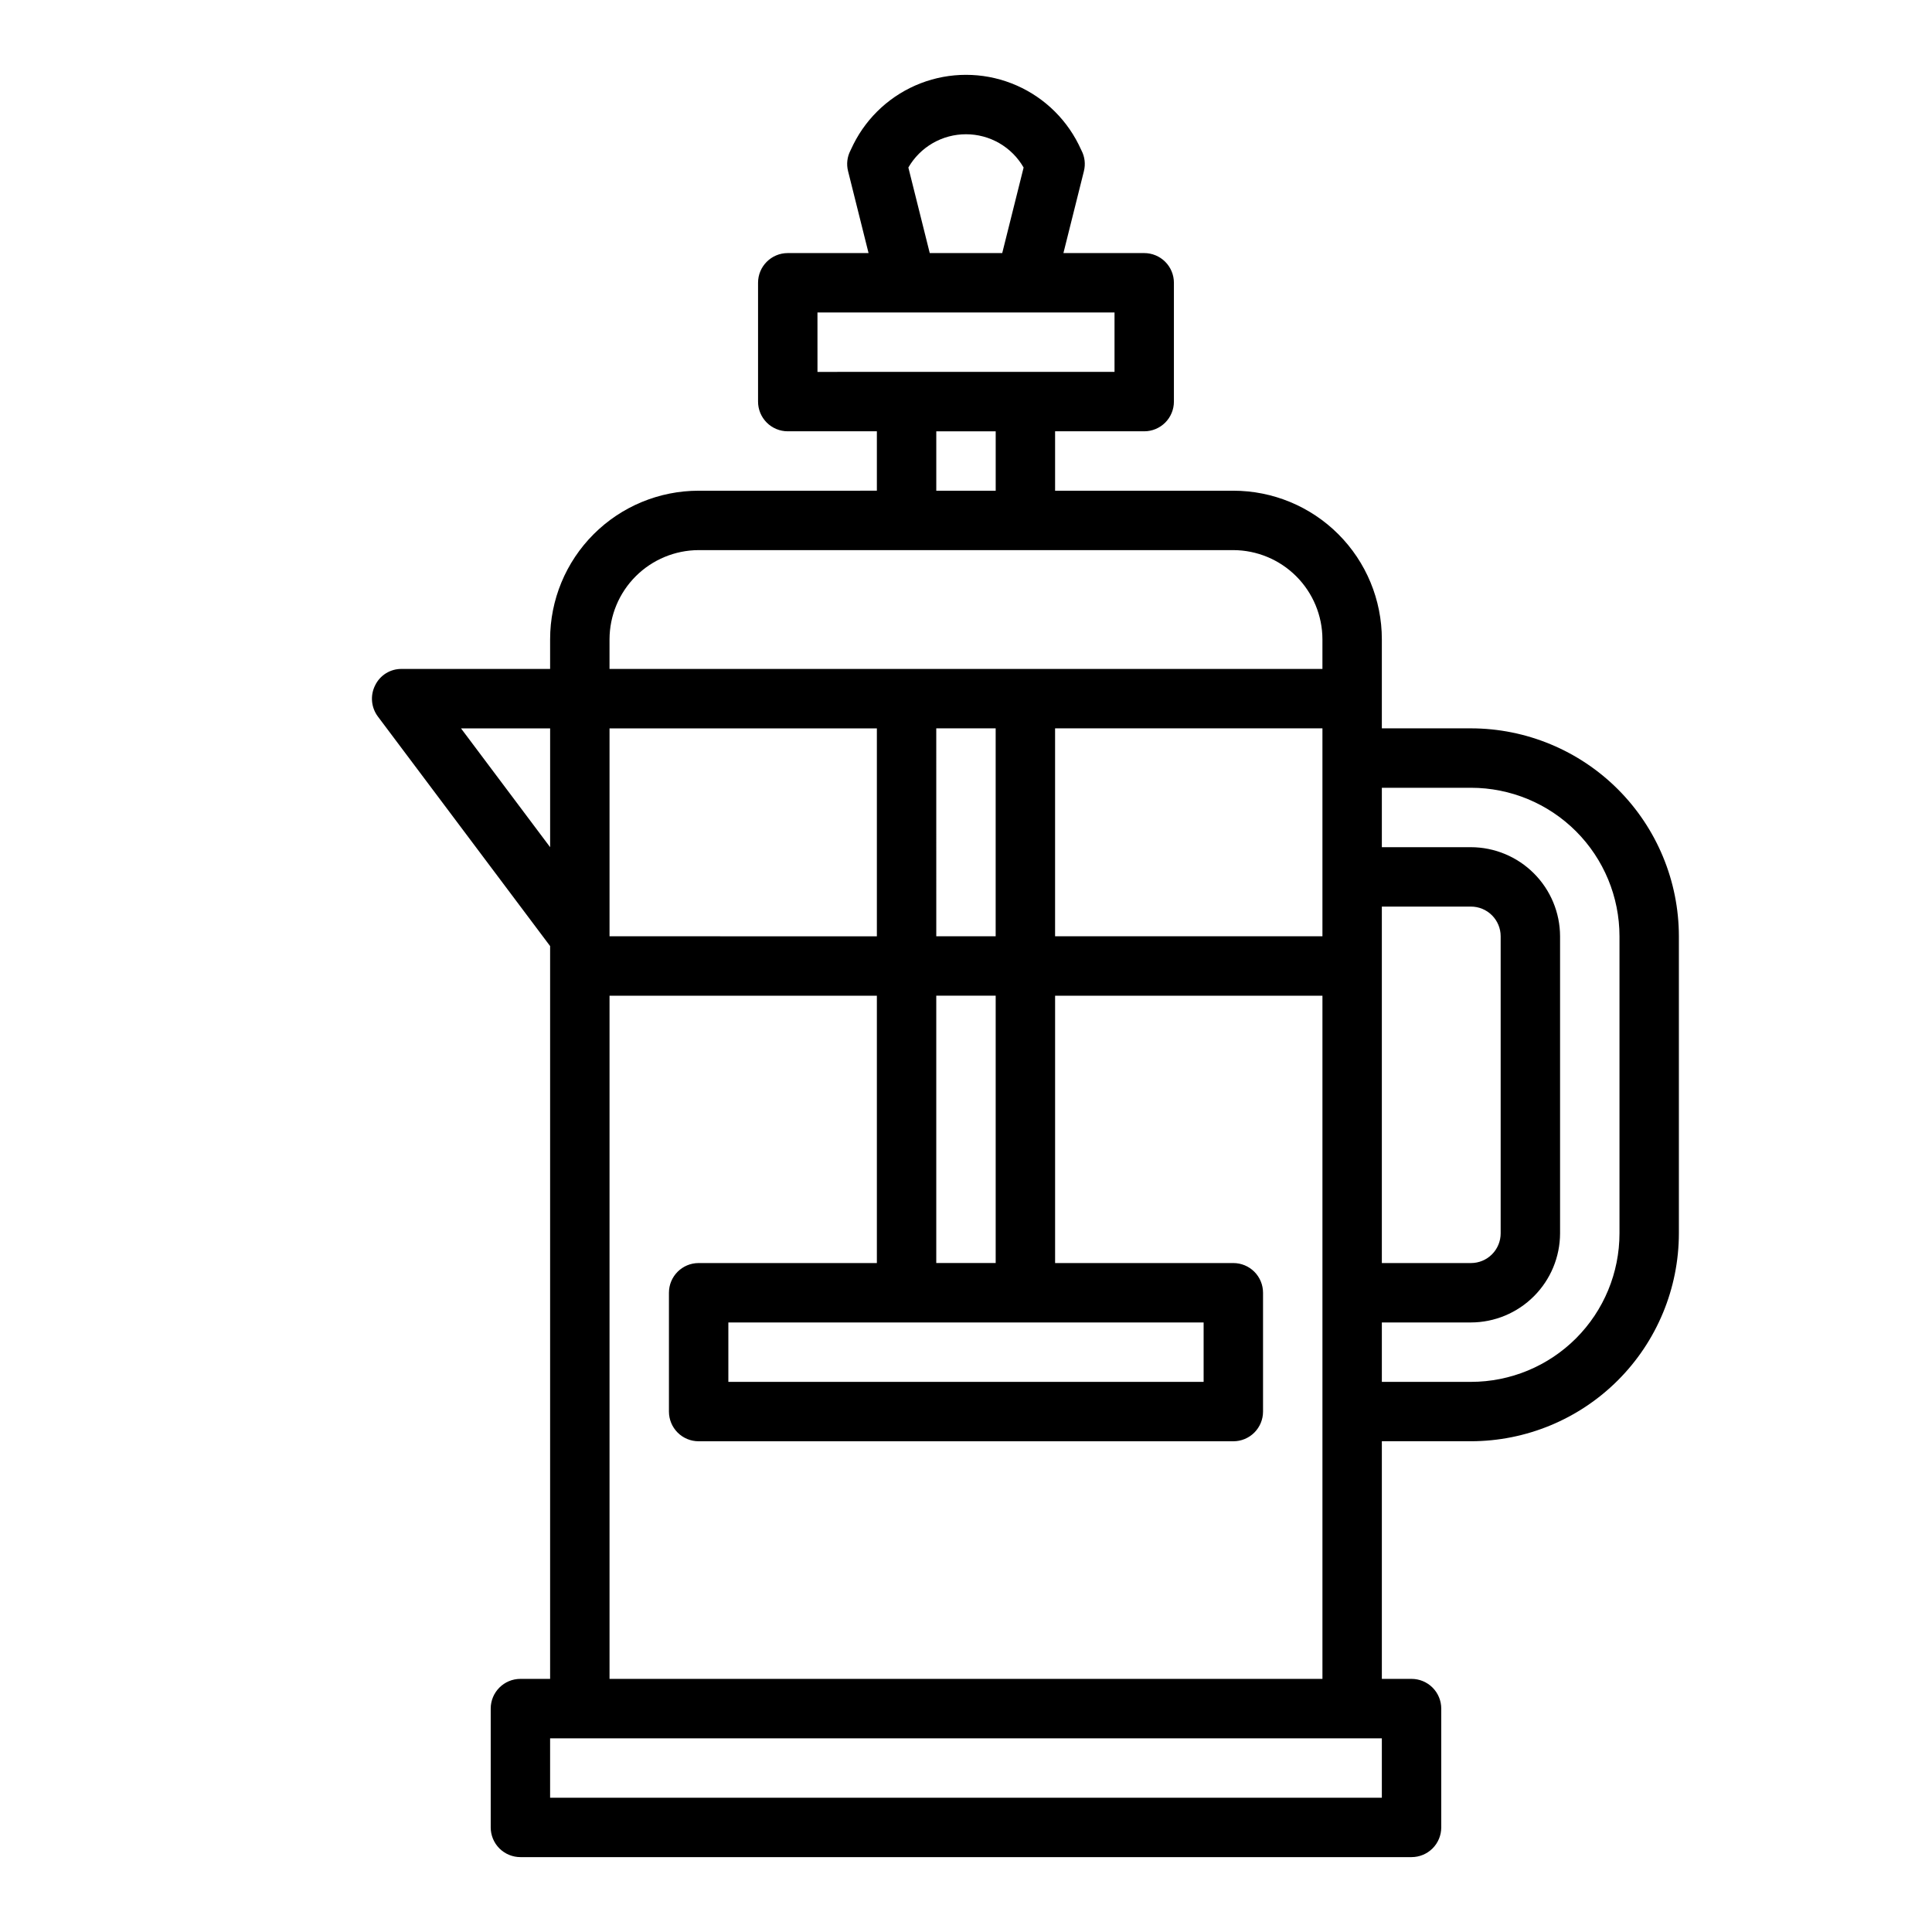
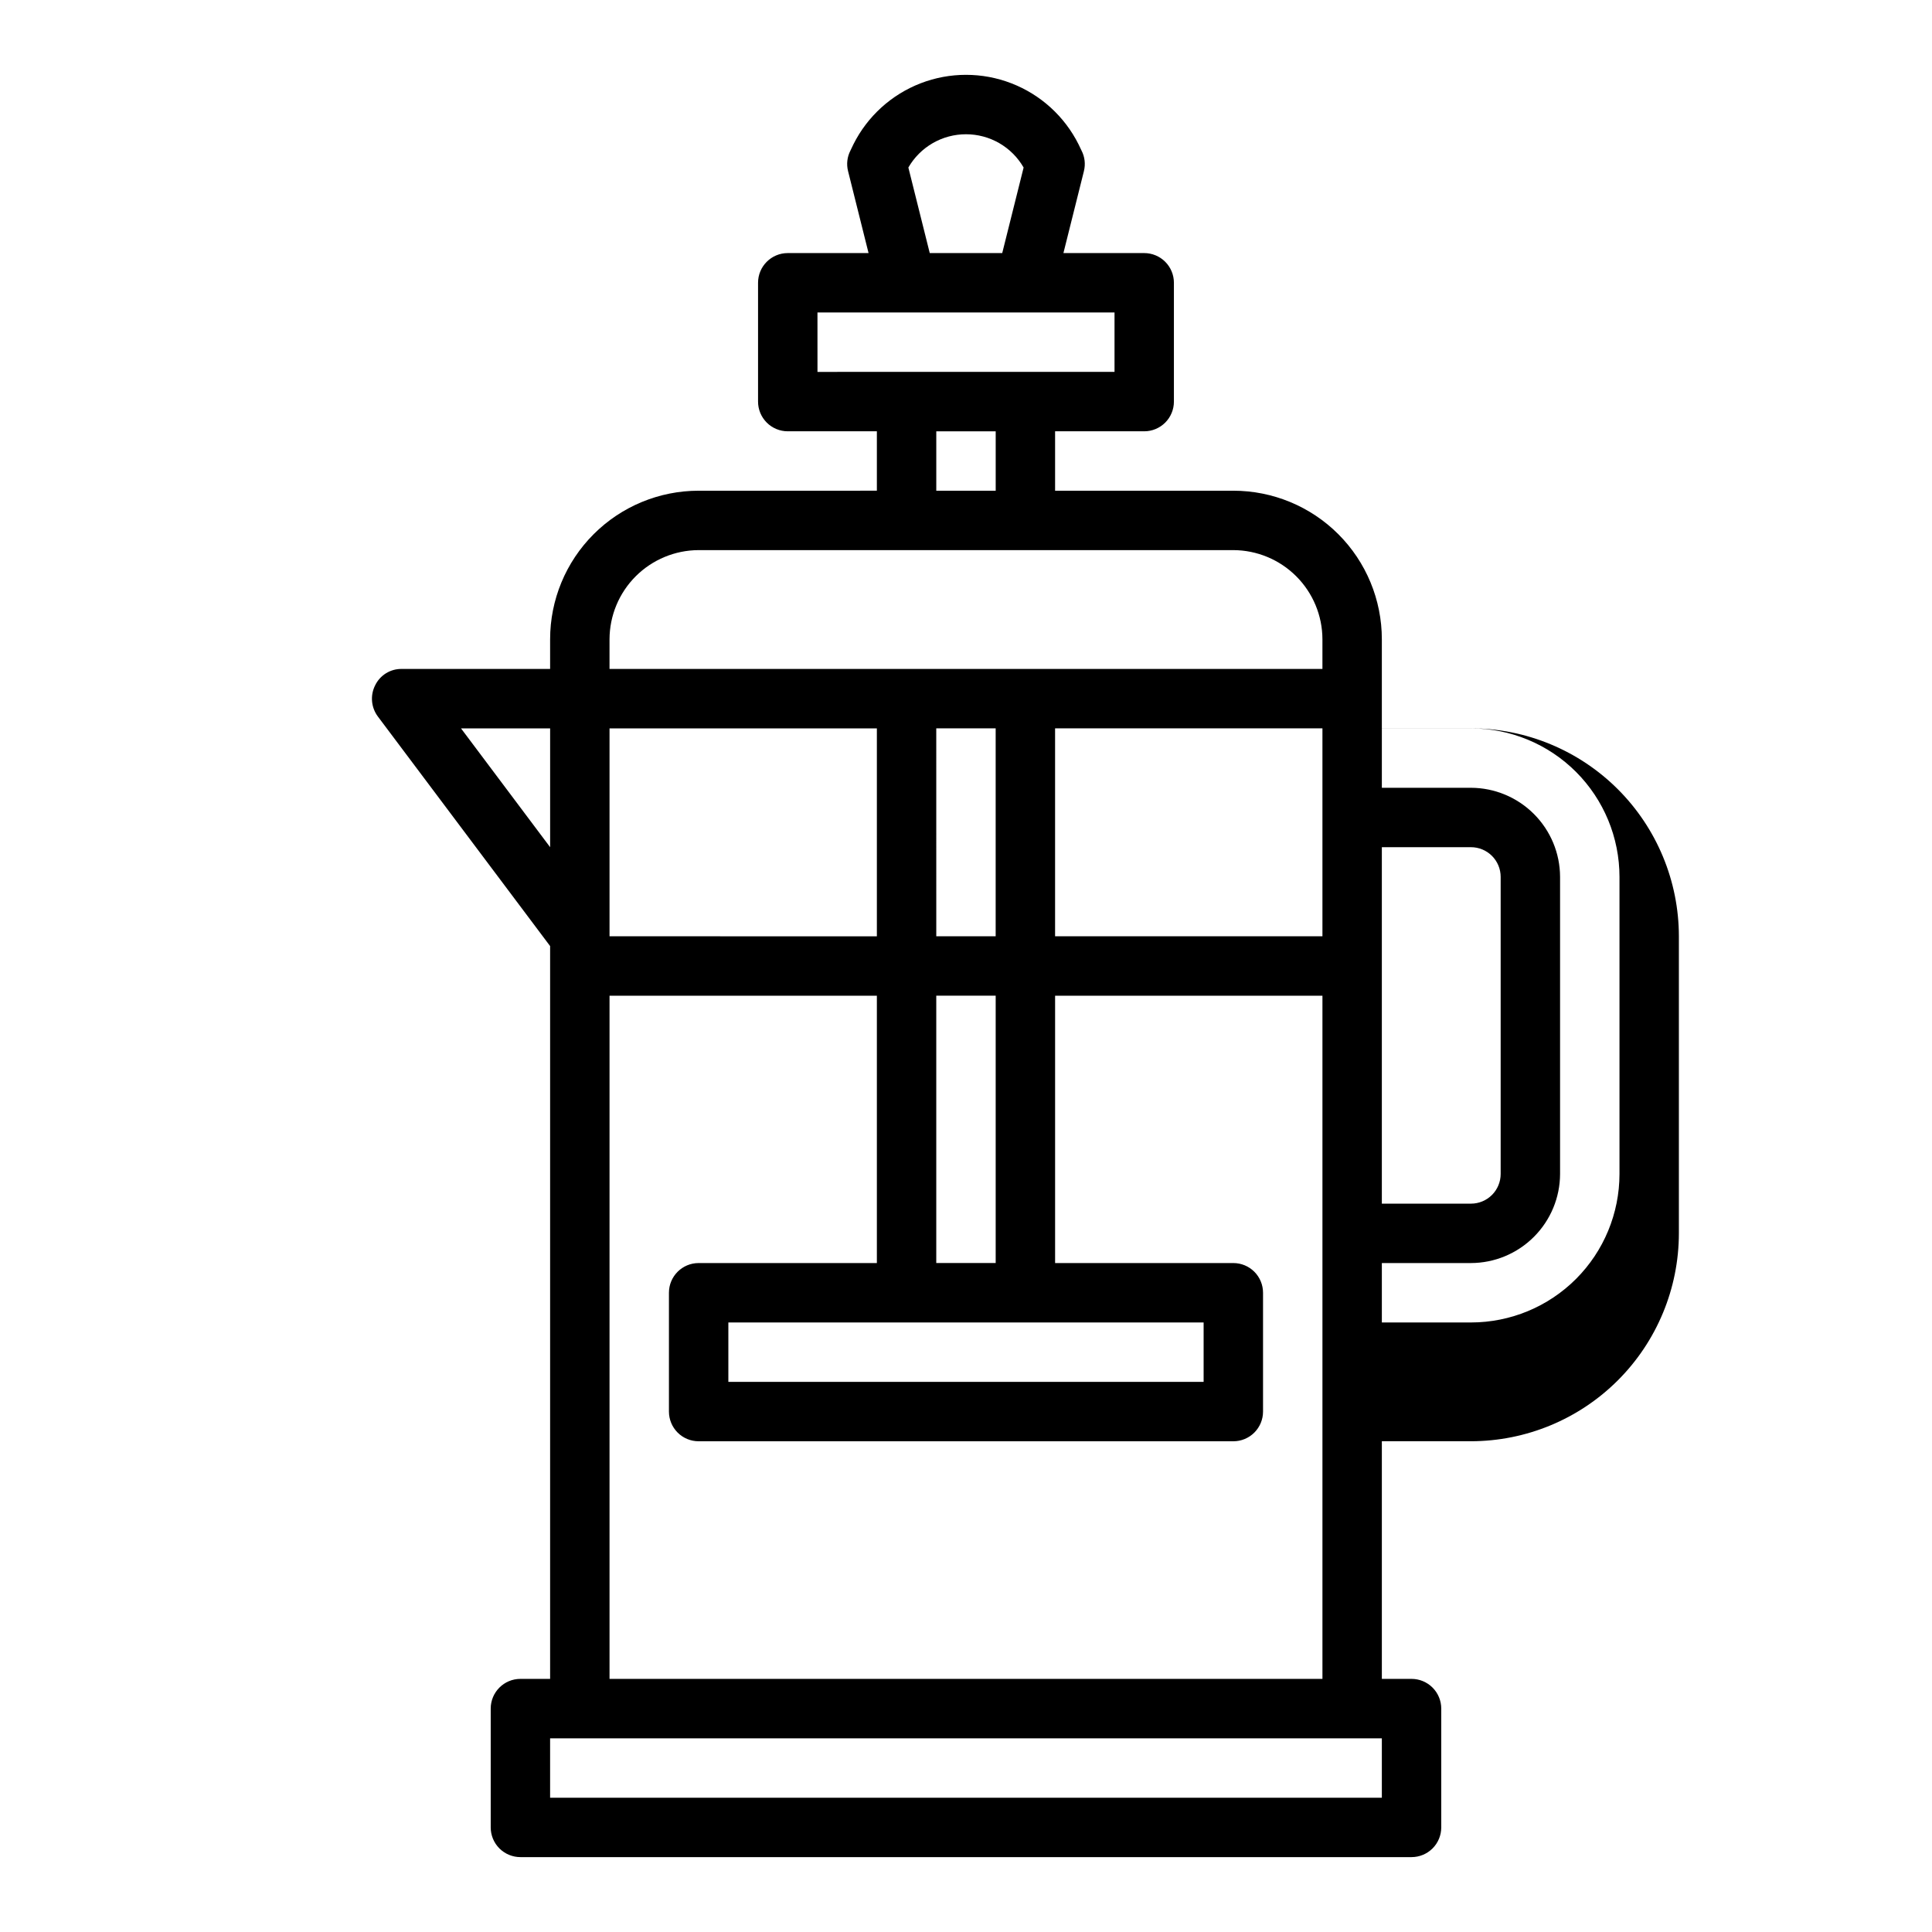
<svg xmlns="http://www.w3.org/2000/svg" fill="#000000" width="800px" height="800px" version="1.1" viewBox="144 144 512 512">
-   <path d="m533.82 337.02h-23.617v-23.617c0-10.438-4.148-20.449-11.527-27.832-7.383-7.383-17.395-11.527-27.832-11.527h-47.234v-15.746h23.617c2.09 0 4.09-0.828 5.566-2.305 1.477-1.477 2.305-3.477 2.305-5.566v-31.488c0-2.086-0.828-4.09-2.305-5.566s-3.477-2.305-5.566-2.305h-21.41l5.434-21.727h-0.004c0.461-1.828 0.238-3.762-0.629-5.434l-0.789-1.652c-3.715-7.418-10.062-13.188-17.805-16.18-7.738-2.992-16.316-2.992-24.059 0-7.738 2.992-14.09 8.762-17.805 16.18l-0.789 1.652c-0.867 1.672-1.09 3.606-0.629 5.434l5.434 21.727h-21.414c-4.348 0-7.871 3.523-7.871 7.871v31.488c0 2.09 0.828 4.09 2.305 5.566 1.477 1.477 3.481 2.305 5.566 2.305h23.617v15.742l-47.234 0.004c-10.438 0-20.449 4.144-27.828 11.527-7.383 7.383-11.531 17.395-11.531 27.832v7.871h-39.359c-2.977-0.035-5.703 1.652-7.004 4.332-1.355 2.664-1.078 5.867 0.707 8.266l45.656 60.848v194.2h-7.871c-4.348 0-7.871 3.527-7.871 7.875v31.488c0 2.086 0.828 4.09 2.305 5.566 1.477 1.473 3.481 2.305 5.566 2.305h236.16c2.09 0 4.09-0.832 5.566-2.305 1.477-1.477 2.305-3.481 2.305-5.566v-31.488c0-2.09-0.828-4.09-2.305-5.566-1.477-1.477-3.477-2.309-5.566-2.309h-7.871v-62.977h23.617c14.609-0.016 28.613-5.824 38.945-16.156 10.328-10.332 16.141-24.336 16.156-38.945v-78.723c-0.016-14.609-5.828-28.613-16.156-38.945-10.332-10.328-24.336-16.141-38.945-16.156zm-133.82-157.44c3.094-0.004 6.137 0.809 8.82 2.356 2.68 1.551 4.906 3.777 6.449 6.461l-5.668 22.672h-19.207l-5.668-22.672c1.543-2.684 3.769-4.91 6.453-6.461 2.68-1.547 5.723-2.359 8.82-2.356zm-39.359 62.977-0.004-15.746h78.723v15.742zm47.23 15.742v15.742l-15.746 0.004v-15.746zm-102.34 55.105c0.02-6.258 2.512-12.254 6.938-16.68 4.426-4.422 10.422-6.918 16.676-6.938h141.7c6.258 0.02 12.254 2.516 16.676 6.938 4.426 4.426 6.922 10.422 6.938 16.68v7.871h-188.93zm188.93 23.617v55.105l-70.852-0.004v-55.102zm-86.594 70.848v70.848h-15.746v-70.848zm-15.742-15.742-0.004-55.105h15.742v55.105zm70.848 102.34v15.742h-125.95v-15.746zm-157.44-157.44h70.848v55.105l-70.848-0.004zm0 70.848h70.848v70.848h-47.234c-4.348 0-7.871 3.523-7.871 7.871v31.488c0 2.09 0.832 4.09 2.305 5.566 1.477 1.477 3.481 2.305 5.566 2.305h141.7c2.086 0 4.09-0.828 5.566-2.305 1.477-1.477 2.305-3.477 2.305-5.566v-31.488c0-2.086-0.828-4.09-2.305-5.566-1.477-1.477-3.481-2.305-5.566-2.305h-47.234v-70.848h70.848v181.05h-188.93zm-39.359-70.848h23.617v31.488zm244.03 283.39h-220.42v-15.742h220.42zm0-236.16h23.617c2.086 0 4.09 0.828 5.566 2.305 1.477 1.477 2.305 3.481 2.305 5.566v78.723c0 2.086-0.828 4.09-2.305 5.566-1.477 1.477-3.481 2.305-5.566 2.305h-23.617zm62.977 86.594c0 10.438-4.148 20.449-11.527 27.832-7.383 7.379-17.395 11.527-27.832 11.527h-23.617v-15.746h23.617c6.258-0.016 12.254-2.512 16.676-6.938 4.426-4.422 6.922-10.418 6.938-16.676v-78.723c-0.016-6.258-2.512-12.254-6.938-16.676-4.422-4.426-10.418-6.922-16.676-6.938h-23.617v-15.746h23.617c10.438 0 20.449 4.148 27.832 11.527 7.379 7.383 11.527 17.395 11.527 27.832z" />
+   <path d="m533.82 337.02h-23.617v-23.617c0-10.438-4.148-20.449-11.527-27.832-7.383-7.383-17.395-11.527-27.832-11.527h-47.234v-15.746h23.617c2.09 0 4.09-0.828 5.566-2.305 1.477-1.477 2.305-3.477 2.305-5.566v-31.488c0-2.086-0.828-4.09-2.305-5.566s-3.477-2.305-5.566-2.305h-21.41l5.434-21.727h-0.004c0.461-1.828 0.238-3.762-0.629-5.434l-0.789-1.652c-3.715-7.418-10.062-13.188-17.805-16.18-7.738-2.992-16.316-2.992-24.059 0-7.738 2.992-14.09 8.762-17.805 16.18l-0.789 1.652c-0.867 1.672-1.09 3.606-0.629 5.434l5.434 21.727h-21.414c-4.348 0-7.871 3.523-7.871 7.871v31.488c0 2.09 0.828 4.09 2.305 5.566 1.477 1.477 3.481 2.305 5.566 2.305h23.617v15.742l-47.234 0.004c-10.438 0-20.449 4.144-27.828 11.527-7.383 7.383-11.531 17.395-11.531 27.832v7.871h-39.359c-2.977-0.035-5.703 1.652-7.004 4.332-1.355 2.664-1.078 5.867 0.707 8.266l45.656 60.848v194.2h-7.871c-4.348 0-7.871 3.527-7.871 7.875v31.488c0 2.086 0.828 4.09 2.305 5.566 1.477 1.473 3.481 2.305 5.566 2.305h236.16c2.09 0 4.09-0.832 5.566-2.305 1.477-1.477 2.305-3.481 2.305-5.566v-31.488c0-2.09-0.828-4.09-2.305-5.566-1.477-1.477-3.477-2.309-5.566-2.309h-7.871v-62.977h23.617c14.609-0.016 28.613-5.824 38.945-16.156 10.328-10.332 16.141-24.336 16.156-38.945v-78.723c-0.016-14.609-5.828-28.613-16.156-38.945-10.332-10.328-24.336-16.141-38.945-16.156zm-133.82-157.44c3.094-0.004 6.137 0.809 8.82 2.356 2.68 1.551 4.906 3.777 6.449 6.461l-5.668 22.672h-19.207l-5.668-22.672c1.543-2.684 3.769-4.91 6.453-6.461 2.68-1.547 5.723-2.359 8.82-2.356zm-39.359 62.977-0.004-15.746h78.723v15.742zm47.23 15.742v15.742l-15.746 0.004v-15.746zm-102.34 55.105c0.02-6.258 2.512-12.254 6.938-16.68 4.426-4.422 10.422-6.918 16.676-6.938h141.7c6.258 0.02 12.254 2.516 16.676 6.938 4.426 4.426 6.922 10.422 6.938 16.68v7.871h-188.93zm188.93 23.617v55.105l-70.852-0.004v-55.102zm-86.594 70.848v70.848h-15.746v-70.848zm-15.742-15.742-0.004-55.105h15.742v55.105zm70.848 102.34v15.742h-125.95v-15.746zm-157.44-157.44h70.848v55.105l-70.848-0.004zm0 70.848h70.848v70.848h-47.234c-4.348 0-7.871 3.523-7.871 7.871v31.488c0 2.09 0.832 4.09 2.305 5.566 1.477 1.477 3.481 2.305 5.566 2.305h141.7c2.086 0 4.09-0.828 5.566-2.305 1.477-1.477 2.305-3.477 2.305-5.566v-31.488c0-2.086-0.828-4.09-2.305-5.566-1.477-1.477-3.481-2.305-5.566-2.305h-47.234v-70.848h70.848v181.05h-188.93zm-39.359-70.848h23.617v31.488zm244.03 283.39h-220.42v-15.742h220.42m0-236.16h23.617c2.086 0 4.09 0.828 5.566 2.305 1.477 1.477 2.305 3.481 2.305 5.566v78.723c0 2.086-0.828 4.09-2.305 5.566-1.477 1.477-3.481 2.305-5.566 2.305h-23.617zm62.977 86.594c0 10.438-4.148 20.449-11.527 27.832-7.383 7.379-17.395 11.527-27.832 11.527h-23.617v-15.746h23.617c6.258-0.016 12.254-2.512 16.676-6.938 4.426-4.422 6.922-10.418 6.938-16.676v-78.723c-0.016-6.258-2.512-12.254-6.938-16.676-4.422-4.426-10.418-6.922-16.676-6.938h-23.617v-15.746h23.617c10.438 0 20.449 4.148 27.832 11.527 7.379 7.383 11.527 17.395 11.527 27.832z" />
</svg>